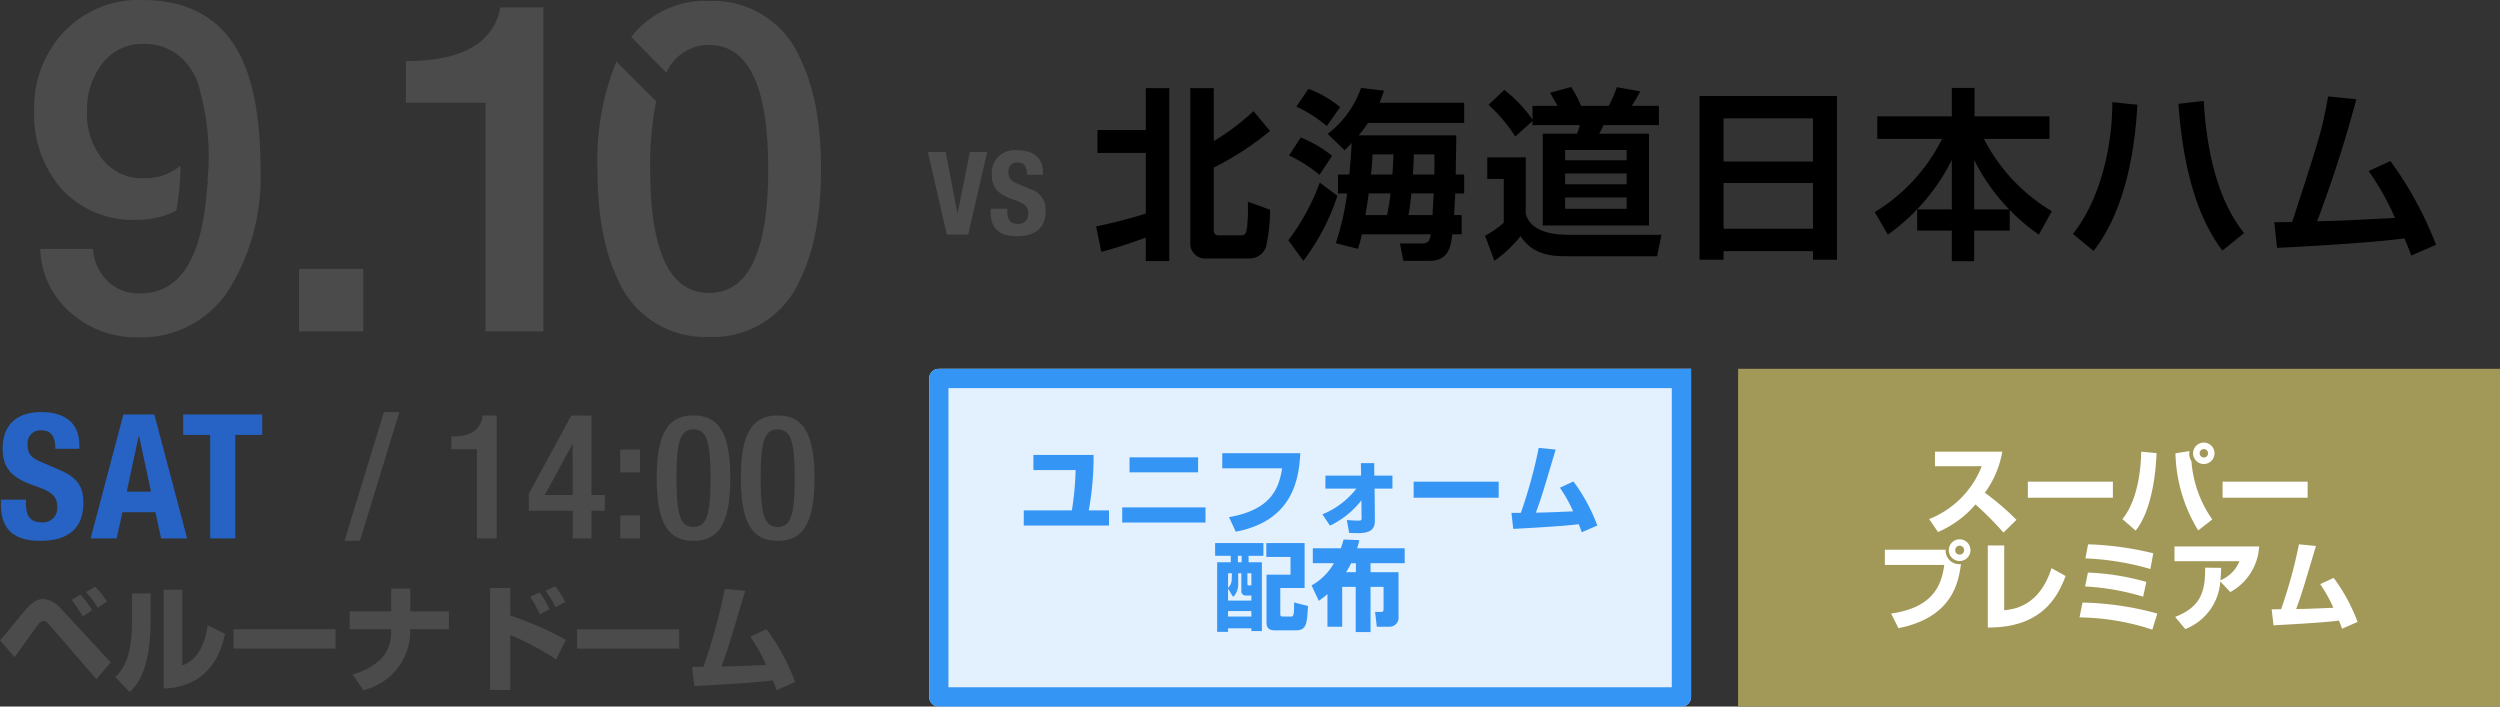
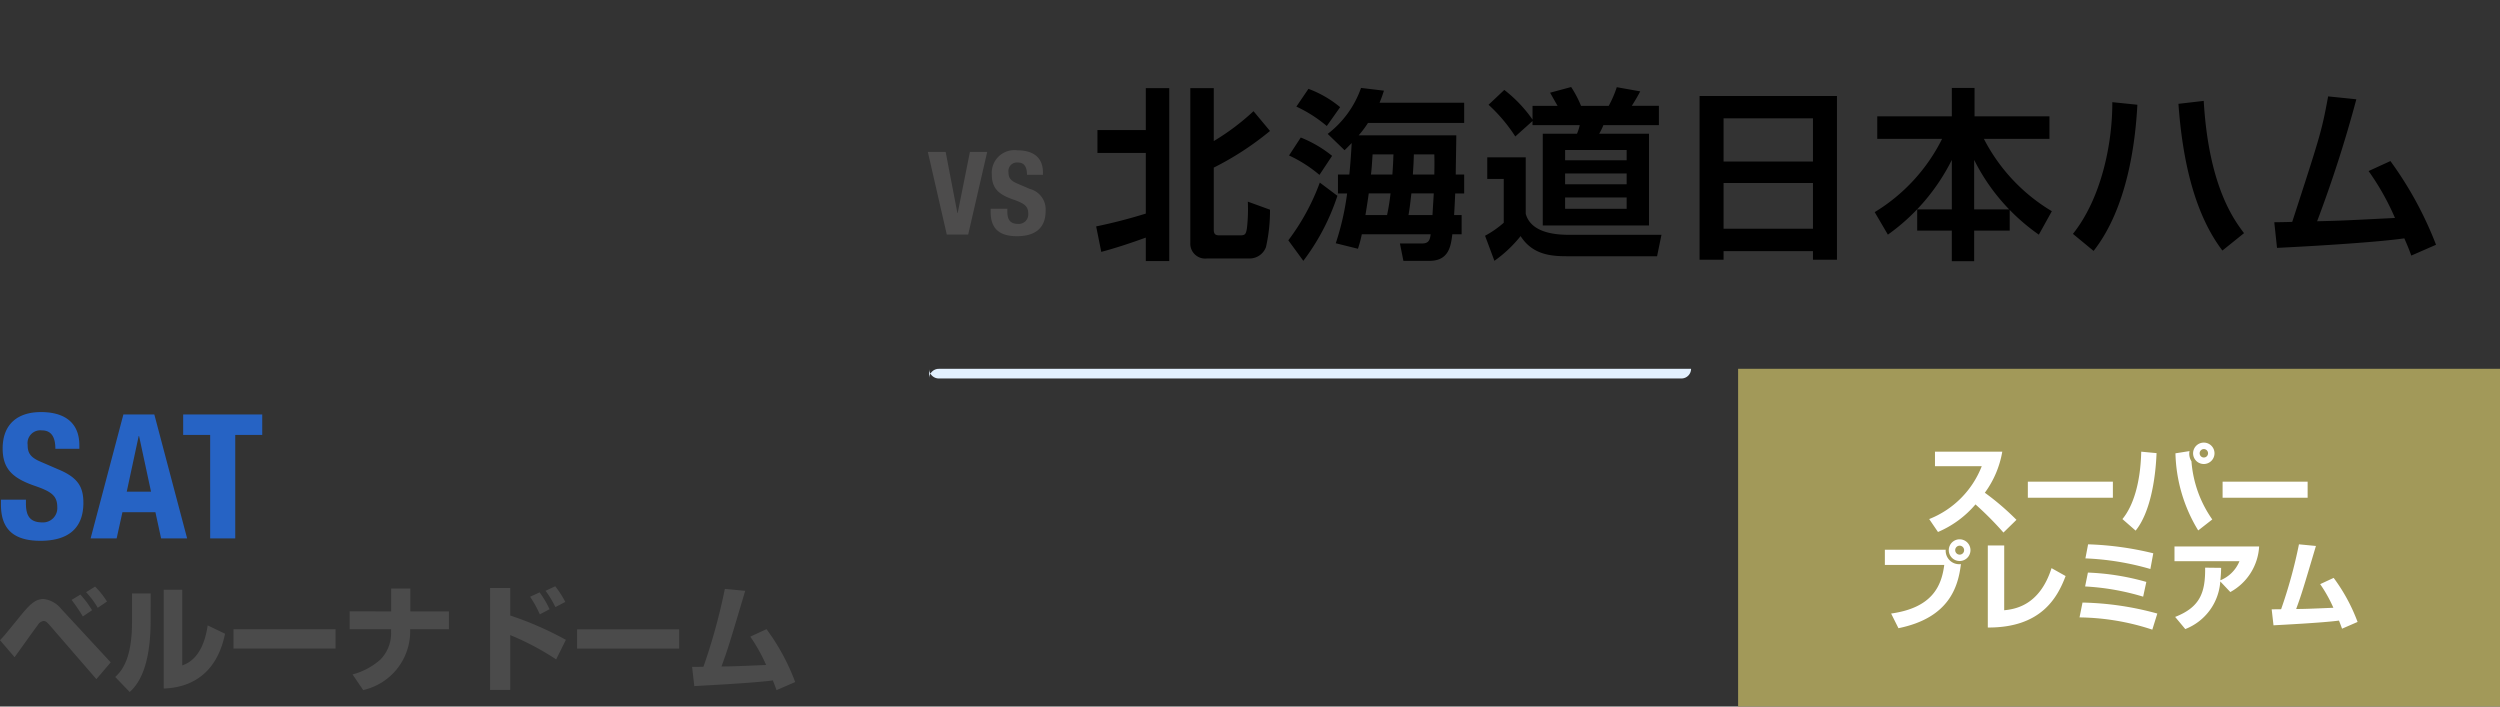
<svg xmlns="http://www.w3.org/2000/svg" width="259.299" height="73.284">
  <rect width="100%" height="100%" fill="#333333" stroke="none" />
-   <path d="M97.373 38.255h78.024v34.029a1 1 0 0 1-1 1H97.373a1 1 0 0 1-1-1V39.255a1 1 0 0 1 1-1Z" fill="#e3f1ff" />
-   <path d="M98.373 40.255v31.029h75.024V40.255H98.373m-1-2h78.024v34.029a1 1 0 0 1-1 1H97.373a1 1 0 0 1-1-1V39.255a1 1 0 0 1 1-1Z" fill="#3495f5" />
+   <path d="M97.373 38.255h78.024a1 1 0 0 1-1 1H97.373a1 1 0 0 1-1-1V39.255a1 1 0 0 1 1-1Z" fill="#e3f1ff" />
  <path d="M180.275 38.255h79.024v35.029h-79.024Z" fill="#a29959" />
-   <path d="M107.185 47.187v1.57h4.38a31.866 31.866 0 0 1-.39 4.18h-4.99v1.57h8.84v-1.57h-2.1a30.768 30.768 0 0 0 .5-5.75Zm9.97.25v1.55h7.11v-1.55Zm-.76 5.19v1.57h8.64v-1.57Zm10.378-5.62v1.57h6.21c-.34 2.02-1.06 4.28-5.51 5.06l.7 1.51c5.94-1.13 6.56-5.49 6.69-8.14Zm11.17 7.51a9.054 9.054 0 0 0 3.26-2.62l.02 1.85c0 .21-.06.25-.33.25-.32 0-.88-.03-1.2-.06l.24 1.33c.31.02.59.03.89.03 1.25 0 1.79-.33 1.78-1.34l-.03-3.28h1.85v-1.35h-1.88l-.01-1.29h-1.38l.02 1.29h-3.7v1.35h3.21a8.55 8.55 0 0 1-3.52 2.67Zm8.68-4.56v1.67h8.82v-1.67Zm15.17.63a14.682 14.682 0 0 1 1.37 2.45c-2.59.11-2.88.12-3.86.13.56-1.53.71-2.03 2.05-6.54l-1.758-.17a50.227 50.227 0 0 1-1.85 6.73c-.21.01-.82.01-.98.01l.19 1.66c.7-.04 5.1-.26 6.79-.49.11.27.18.46.32.84l1.61-.7a18.43 18.43 0 0 0-2.48-4.57Zm-35.76 7.06h1.62v.67h-1.41v7.22h1.13v-.37h2.42v.29h1.09v-7.14h-1.38v-.67h1.54v-1.32h-5.01Zm2.72 1.81v1.8a.437.437 0 0 0 .44.51h.6v.53h-2.42v-1.25l.53.87a1.826 1.826 0 0 0 .52-1.36v-1.1Zm.03-1.81v.67h-.39v-.67Zm-1.01 1.81c0 .14-.01.41-.02.61a1.165 1.165 0 0 1-.38.9v-1.51Zm2.02 0v1.26h-.26c-.1 0-.15 0-.15-.22v-1.04Zm0 3.92v.57h-2.42v-.57Zm1.55-5.61h2.51v1.84h-2.49v4.98c0 .43.17.79.83.79h2.25c.83 0 1.02-.46 1.13-1.27.03-.2.08-1.08.1-1.25l-1.45-.37c.02 1.46-.11 1.46-.33 1.46h-.86c-.24 0-.24-.15-.24-.26v-2.7h2.52v-4.66h-3.97Zm6.34 7.24h1.53v-4.14h1.4v4.69h1.54v-4.69h1.35v2.31c0 .28-.13.29-.26.29h-.62l.18 1.54h1.31a.935.935 0 0 0 .94-1.06v-4.6h-2.9v-.93h3.54v-1.55h-4.93c.11-.36.17-.6.23-.84l-1.64-.07c-.07.27-.12.43-.28.91h-2.91v1.55h2.19a5.993 5.993 0 0 1-2.32 2.3l.75 1.6a9.068 9.068 0 0 0 .9-.7Zm1.93-5.66a8.335 8.335 0 0 0 .53-.93h.49v.93Z" fill="#3495f5" />
  <path d="M201.007 55.177a10.481 10.481 0 0 0 3.89-2.86 33.326 33.326 0 0 1 2.9 2.92l1.35-1.32a26.709 26.709 0 0 0-3.28-2.81 10.072 10.072 0 0 0 1.808-4.26h-6.98v1.51h4.85a9.652 9.652 0 0 1-5.45 5.48Zm9.32-5.22v1.67h8.82v-1.67Zm18.26-4.05a1.11 1.11 0 1 0 1.1 1.11 1.107 1.107 0 0 0-1.1-1.11Zm0 .67a.435.435 0 0 1 .43.44.435.435 0 0 1-.87 0 .437.437 0 0 1 .44-.44Zm-7.08 8.46c1.48-1.83 2.06-5.22 2.17-8.04l-1.59-.15c-.07 3.18-.81 5.61-1.95 6.99Zm4.13-8.02a16.039 16.039 0 0 0 2.36 8l1.46-1.14a12.033 12.033 0 0 1-2.16-6.03 1.517 1.517 0 0 1-.23-.8 1.7 1.7 0 0 1 .03-.26Zm4.89 2.94v1.67h8.82v-1.67Zm-35.03 7.06v1.58h6.16c-.29 2.24-1.28 4.44-5.51 5.04l.76 1.52c5.25-1.07 6.19-4.27 6.48-6.65a1.4 1.4 0 0 1-1.58-1.49Zm7.76-1.08a1.125 1.125 0 1 0 1.12 1.13 1.129 1.129 0 0 0-1.12-1.13Zm0 .66a.467.467 0 0 1 .46.47.459.459 0 0 1-.46.46.465.465 0 1 1 0-.93Zm4.62-.02h-1.702v8.51c5.5.03 7.21-3.06 8.07-5.34l-1.46-.82c-1.26 3.97-3.91 4.26-4.91 4.37Zm15.46.81a32.529 32.529 0 0 0-6.76-.93l-.28 1.46a28.01 28.01 0 0 1 6.74 1.1Zm-.72 2.97a25.52 25.52 0 0 0-6.06-.97l-.29 1.44a25.319 25.319 0 0 1 6.02 1.06Zm1.14 3.28a31.394 31.394 0 0 0-7.76-1.14l-.31 1.54a24.881 24.881 0 0 1 7.55 1.27Zm2.9 1.61a5.712 5.712 0 0 0 3.63-4.94l1.04 1.1a5.748 5.748 0 0 0 2.99-4.73h-8.78v1.53h6.738a3.583 3.583 0 0 1-1.98 1.98c.07-.68.07-.94.08-1.29l-1.66-.02c.04 2.67-.59 4.12-3.11 5.11Zm13.99-4.66a14.683 14.683 0 0 1 1.37 2.45c-2.59.11-2.88.12-3.86.13.56-1.53.71-2.03 2.05-6.54l-1.76-.17a50.227 50.227 0 0 1-1.85 6.73c-.21.01-.82.01-.98.01l.19 1.66c.7-.04 5.1-.26 6.79-.49.11.27.18.46.32.84l1.61-.7a18.43 18.43 0 0 0-2.48-4.57Z" fill="#fff" />
-   <path d="M14.161 22.8a8.728 8.728 0 0 0 4.128-.96 27.813 27.813 0 0 0 .432-4.656 5.679 5.679 0 0 1-3.792 1.3 5.206 5.206 0 0 1-4.416-2.116 7.477 7.477 0 0 1-1.488-4.8 7.806 7.806 0 0 1 1.488-4.848 5.165 5.165 0 0 1 4.416-2.16 5.528 5.528 0 0 1 3.936 1.488 6.414 6.414 0 0 1 1.92 3.552 25.323 25.323 0 0 1 .72 9.264l.048.048-.048.384q-.1 1.008-.192 1.872-1.056 9.264-6.768 9.264a4.608 4.608 0 0 1-3.408-1.3 5.074 5.074 0 0 1-1.488-3.312H4.177a9 9 0 0 0 3.168 6.624 10.263 10.263 0 0 0 6.96 2.544 10.8 10.8 0 0 0 9.888-5.712 22.1 22.1 0 0 0 2.832-11.664q0-8.3-2.448-12.48Q21.599 0 14.737 0a10.636 10.636 0 0 0-8.112 3.312 11.337 11.337 0 0 0-3.072 8.16 11.657 11.657 0 0 0 2.784 8.064 9.993 9.993 0 0 0 7.824 3.264Zm16.848 5.088h6.672v6.48h-6.672Zm11.09-21.552q8.736 0 9.792-5.568h4.464v33.6h-6V10.656h-8.256Zm31.44 28.608a9.822 9.822 0 0 0 9.408-5.856q2.208-4.416 2.208-11.568t-2.21-11.568A9.822 9.822 0 0 0 73.537.096a9.673 9.673 0 0 0-8.064 3.744l3.648 3.7a4.8 4.8 0 0 1 4.416-2.88q6.144 0 6.144 12.864t-6.144 12.86q-6.1 0-6.1-12.864a33.23 33.23 0 0 1 .624-7.008l-4.124-4.128a27.019 27.019 0 0 0-1.968 11.136q0 7.152 2.16 11.568a9.822 9.822 0 0 0 9.408 5.856ZM35.732 56.092h1.6L41.42 42.74h-1.6Zm15.786-.252V43.096h-1.494v.252c-.36 1.62-1.782 1.908-3.006 1.908h-.2v1.332h2.646v9.252Zm3.33-2.862h4.554v2.862h1.944v-2.862h1.386V51.34h-1.386v-8.244h-2.088l-4.41 8.118Zm4.554-1.638h-2.9l2.862-5.256h.036ZM64.334 49h2.052v-2.376h-2.052Zm0 6.84h2.052v-2.376h-2.052Zm5.832-6.246c0-3.708.36-5.058 1.764-5.058s1.764 1.35 1.764 5.058-.36 5.058-1.764 5.058-1.764-1.35-1.764-5.058Zm-2.052 0c0 4.95 1.368 6.5 3.816 6.5s3.816-1.548 3.816-6.5-1.368-6.5-3.816-6.5-3.818 1.546-3.818 6.5Zm10.782 0c0-3.708.36-5.058 1.764-5.058s1.764 1.35 1.764 5.058-.36 5.058-1.764 5.058-1.764-1.35-1.764-5.058Zm-2.052 0c0 4.95 1.368 6.5 3.816 6.5s3.816-1.548 3.816-6.5-1.364-6.498-3.816-6.498-3.816 1.544-3.816 6.498Z" fill="#4b4b4b" />
  <path d="m96.235 15.758 1.964 8.568h2.22l1.972-8.568h-1.792l-1.268 6.336h-.032l-1.216-6.336Zm6.516 5.892v.348c0 1.584.768 2.5 2.724 2.5 1.872 0 2.976-.816 2.976-2.628a2.188 2.188 0 0 0-1.632-2.272l-1.332-.572c-.732-.316-.888-.64-.888-1.168a.885.885 0 0 1 .984-1c.66 0 .936.468.936 1.272h1.656v-.24c0-1.644-1.116-2.3-2.652-2.3a2.349 2.349 0 0 0-2.652 2.52c0 1.428.708 2.064 2.244 2.592 1.14.4 1.536.684 1.536 1.464a.987.987 0 0 1-1.032 1.06c-.912 0-1.14-.516-1.14-1.32v-.256Z" fill="#4d4c4c" />
  <path d="M.099 51.826v.522c0 2.376 1.152 3.744 4.086 3.744 2.808 0 4.464-1.224 4.464-3.942 0-1.566-.5-2.556-2.448-3.4l-2-.864c-1.102-.47-1.334-.956-1.334-1.746a1.327 1.327 0 0 1 1.476-1.5c.99 0 1.4.7 1.4 1.908h2.488v-.36c0-2.462-1.674-3.448-3.978-3.448-2.448 0-3.978 1.274-3.978 3.776 0 2.142 1.062 3.1 3.366 3.888 1.71.594 2.3 1.026 2.3 2.2a1.481 1.481 0 0 1-1.542 1.58c-1.368 0-1.71-.774-1.71-1.98v-.378Zm9.3 4.014h2.7l.6-2.718h3.42l.59 2.718h2.7l-3.402-12.852h-3.208Zm4.988-10.62h.036l1.242 5.778h-2.52Zm4.612-2.232v2.124h2.8V55.84h2.6V45.112h2.8v-2.124Z" fill="#2663c4" />
  <path d="M9.548 63.292a9.971 9.971 0 0 0-1.212-1.62l-.912.552a16.451 16.451 0 0 1 1.168 1.716Zm1.548-.9a8.615 8.615 0 0 0-1.232-1.552l-.936.58a8.848 8.848 0 0 1 1.212 1.62Zm-9.584 5.772c.348-.468 2.016-2.824 2.412-3.336a.811.811 0 0 1 .6-.42c.252 0 .42.2.708.528l4.764 5.504 1.488-1.74L6.3 63.1a2.717 2.717 0 0 0-1.788-.972c-.936 0-1.548.712-2.544 1.932C.6 65.74.456 65.932 0 66.4Zm14.112-6.612h-1.932v3c0 3.984-1.176 5.124-1.74 5.664l1.5 1.56c.624-.588 2.172-2.1 2.172-7.428Zm3.276-.384h-1.92v10.248c3.768-.144 5.712-2.46 6.36-5.688l-1.8-.864c-.144.96-.588 3.468-2.64 4.152Zm5.316 4.1v2H34.8v-2Zm12.048-1.86v1.852h4.3v.3a3.9 3.9 0 0 1-1.116 2.856 7.063 7.063 0 0 1-2.88 1.536l1.1 1.62a6.242 6.242 0 0 0 4.872-6.312h4.02v-1.848h-4V61.04h-1.988v2.372Zm14.568-2.42V71.56h2.088v-5.688a27.655 27.655 0 0 1 4.764 2.52l1.008-2.028a34.24 34.24 0 0 0-5.772-2.524v-2.852Zm6.168 2.2a10.209 10.209 0 0 0-1.032-1.748l-.984.456a11.982 11.982 0 0 1 1.008 1.824Zm1.632-.756a9.961 9.961 0 0 0-1.044-1.624l-1 .468a11.1 11.1 0 0 1 1.02 1.692Zm1.224 2.844v2H70.44v-2Zm17.964.756a17.619 17.619 0 0 1 1.644 2.94c-3.108.132-3.456.144-4.632.156.672-1.836.852-2.436 2.46-7.848l-2.112-.2a60.272 60.272 0 0 1-2.22 8.076c-.252.012-.984.012-1.176.012l.228 1.992c.84-.048 6.12-.312 8.148-.588.132.324.216.552.384 1.008l1.932-.84a22.116 22.116 0 0 0-2.976-5.484Z" fill="#4b4b4b" />
  <path d="M114.225 26.126c1.558-.418 3.1-.931 4.617-1.482v2.432h2.432V9.138h-2.432v4.351h-5.016v2.375h5.016v6.289a53.88 53.88 0 0 1-5.149 1.33Zm9.234-.931a1.542 1.542 0 0 0 1.71 1.615h4.446a1.809 1.809 0 0 0 1.691-1.184 17.071 17.071 0 0 0 .418-3.876l-2.3-.836a17.148 17.148 0 0 1-.095 2.774c-.1.627-.209.722-.7.722h-2.168c-.38 0-.57-.114-.57-.589v-6.437a30.817 30.817 0 0 0 5.833-3.8l-1.71-2.052a24.306 24.306 0 0 1-4.123 3.1V9.138h-2.432Zm15.314-7.089v1.957h.95a27.548 27.548 0 0 1-1.178 5.168l2.3.57a12.343 12.343 0 0 0 .4-1.5h7.144c-.076.513-.152.95-.874.95h-2.316l.361 1.805h2.7c2.033 0 2.223-1.558 2.375-2.755h.964v-1.996h-.78c.019-.3.057-.912.114-2.242h.931v-1.957h-.874c0-.646.057-3.477.057-4.066H140.92a10.734 10.734 0 0 0 .969-1.292h9.975v-2.09h-8.778c.266-.646.342-.912.456-1.254l-2.375-.285a10.27 10.27 0 0 1-3.458 4.769l1.748 1.691c.247-.228.285-.285.741-.741-.038.7-.133 2.223-.247 3.268Zm5.757-2.09c-.019.285-.019.855-.114 2.09h-2.223c.076-.532.114-1.216.171-2.09Zm4.237 0c.019.627.019 1.1 0 2.09h-2.223c.019-.437.076-1.007.1-2.09Zm-7.144 6.289c.19-1.14.323-2.071.342-2.242h2.261a21.958 21.958 0 0 1-.361 2.242Zm7.087-2.242c0 .019-.114 1.9-.133 2.242h-2.489c.133-.722.209-1.463.3-2.242Zm-14.25-9.006a13.968 13.968 0 0 1 3.154 2.014l1.385-1.957a11.312 11.312 0 0 0-3.287-1.9Zm-.761 5.069a13.928 13.928 0 0 1 3.154 2.014l1.311-1.976a12.5 12.5 0 0 0-3.249-1.9Zm3.192 2.812a23.256 23.256 0 0 1-3.267 5.988l1.558 2.128a23.07 23.07 0 0 0 3.534-6.745Zm22.06-5.962h4.9a4.814 4.814 0 0 1-.285.893h-3.551v9.519h11.02v-9.519h-5.168a6.443 6.443 0 0 0 .437-.893h5.757v-2h-2.812c.209-.323.627-1.007.874-1.5l-2.432-.433a11.042 11.042 0 0 1-.836 1.938h-2.869a11.583 11.583 0 0 0-1.026-1.955l-2.185.589c.133.228.513.912.779 1.368h-2.6v1.423a13.982 13.982 0 0 0-2.929-3.08l-1.634 1.541a16.567 16.567 0 0 1 2.774 3.287l1.786-1.6Zm9.766 5.016v1.121h-6.384v-1.121Zm0-2.432v1.066h-6.384V15.56Zm0 4.921v1.178h-6.384v-1.178Zm-14.459-1.919h1.71v4.541a10.213 10.213 0 0 1-1.938 1.349l.969 2.6a13.246 13.246 0 0 0 2.717-2.565c1.33 2.09 3.477 2.09 5.035 2.09h9.12l.456-2.223h-9.462c-.988 0-4.028 0-4.617-2.185V16.32h-3.99Zm36.271 8.379V9.955h-14.25v16.986h2.489v-.893h9.272v.893Zm-11.761-14.668h9.272v4.484h-9.272Zm0 6.707h9.272v4.746h-9.272Zm20.083 2.736v2.2h3.591v3.173h2.318V23.92h3.686v-2.147a21 21 0 0 0 3.021 2.565l1.349-2.432a18.686 18.686 0 0 1-7.049-7.505h6.8v-2.337h-7.768V9.119h-2.357v2.945h-7.733v2.337h6.726a18.585 18.585 0 0 1-6.992 7.6l1.368 2.337a21.038 21.038 0 0 0 6.631-7.752v5.13Zm5.909 0v-5.13a20.62 20.62 0 0 0 3.629 5.13Zm12.388 4.31c3.5-4.465 4.332-11.21 4.541-15.162l-2.6-.266c.019 4.351-1.159 9.994-4.085 13.661Zm8.8-15.257c.38 5.377 1.52 11.229 4.56 15.219l2.242-1.805c-1.045-1.387-3.667-4.883-4.18-13.718Zm19.722 6.973a26.335 26.335 0 0 1 2.736 4.864c-4.921.247-5.472.285-8.075.342a131.759 131.759 0 0 0 4.068-12.651l-2.926-.3c-.665 3.591-.76 3.895-3.724 13.015-.38.019-1.558.038-1.862.038l.285 2.66c2.755-.133 9.994-.532 13.205-.988.38.874.494 1.159.722 1.786l2.565-1.121a37.854 37.854 0 0 0-4.731-8.683Z" />
</svg>